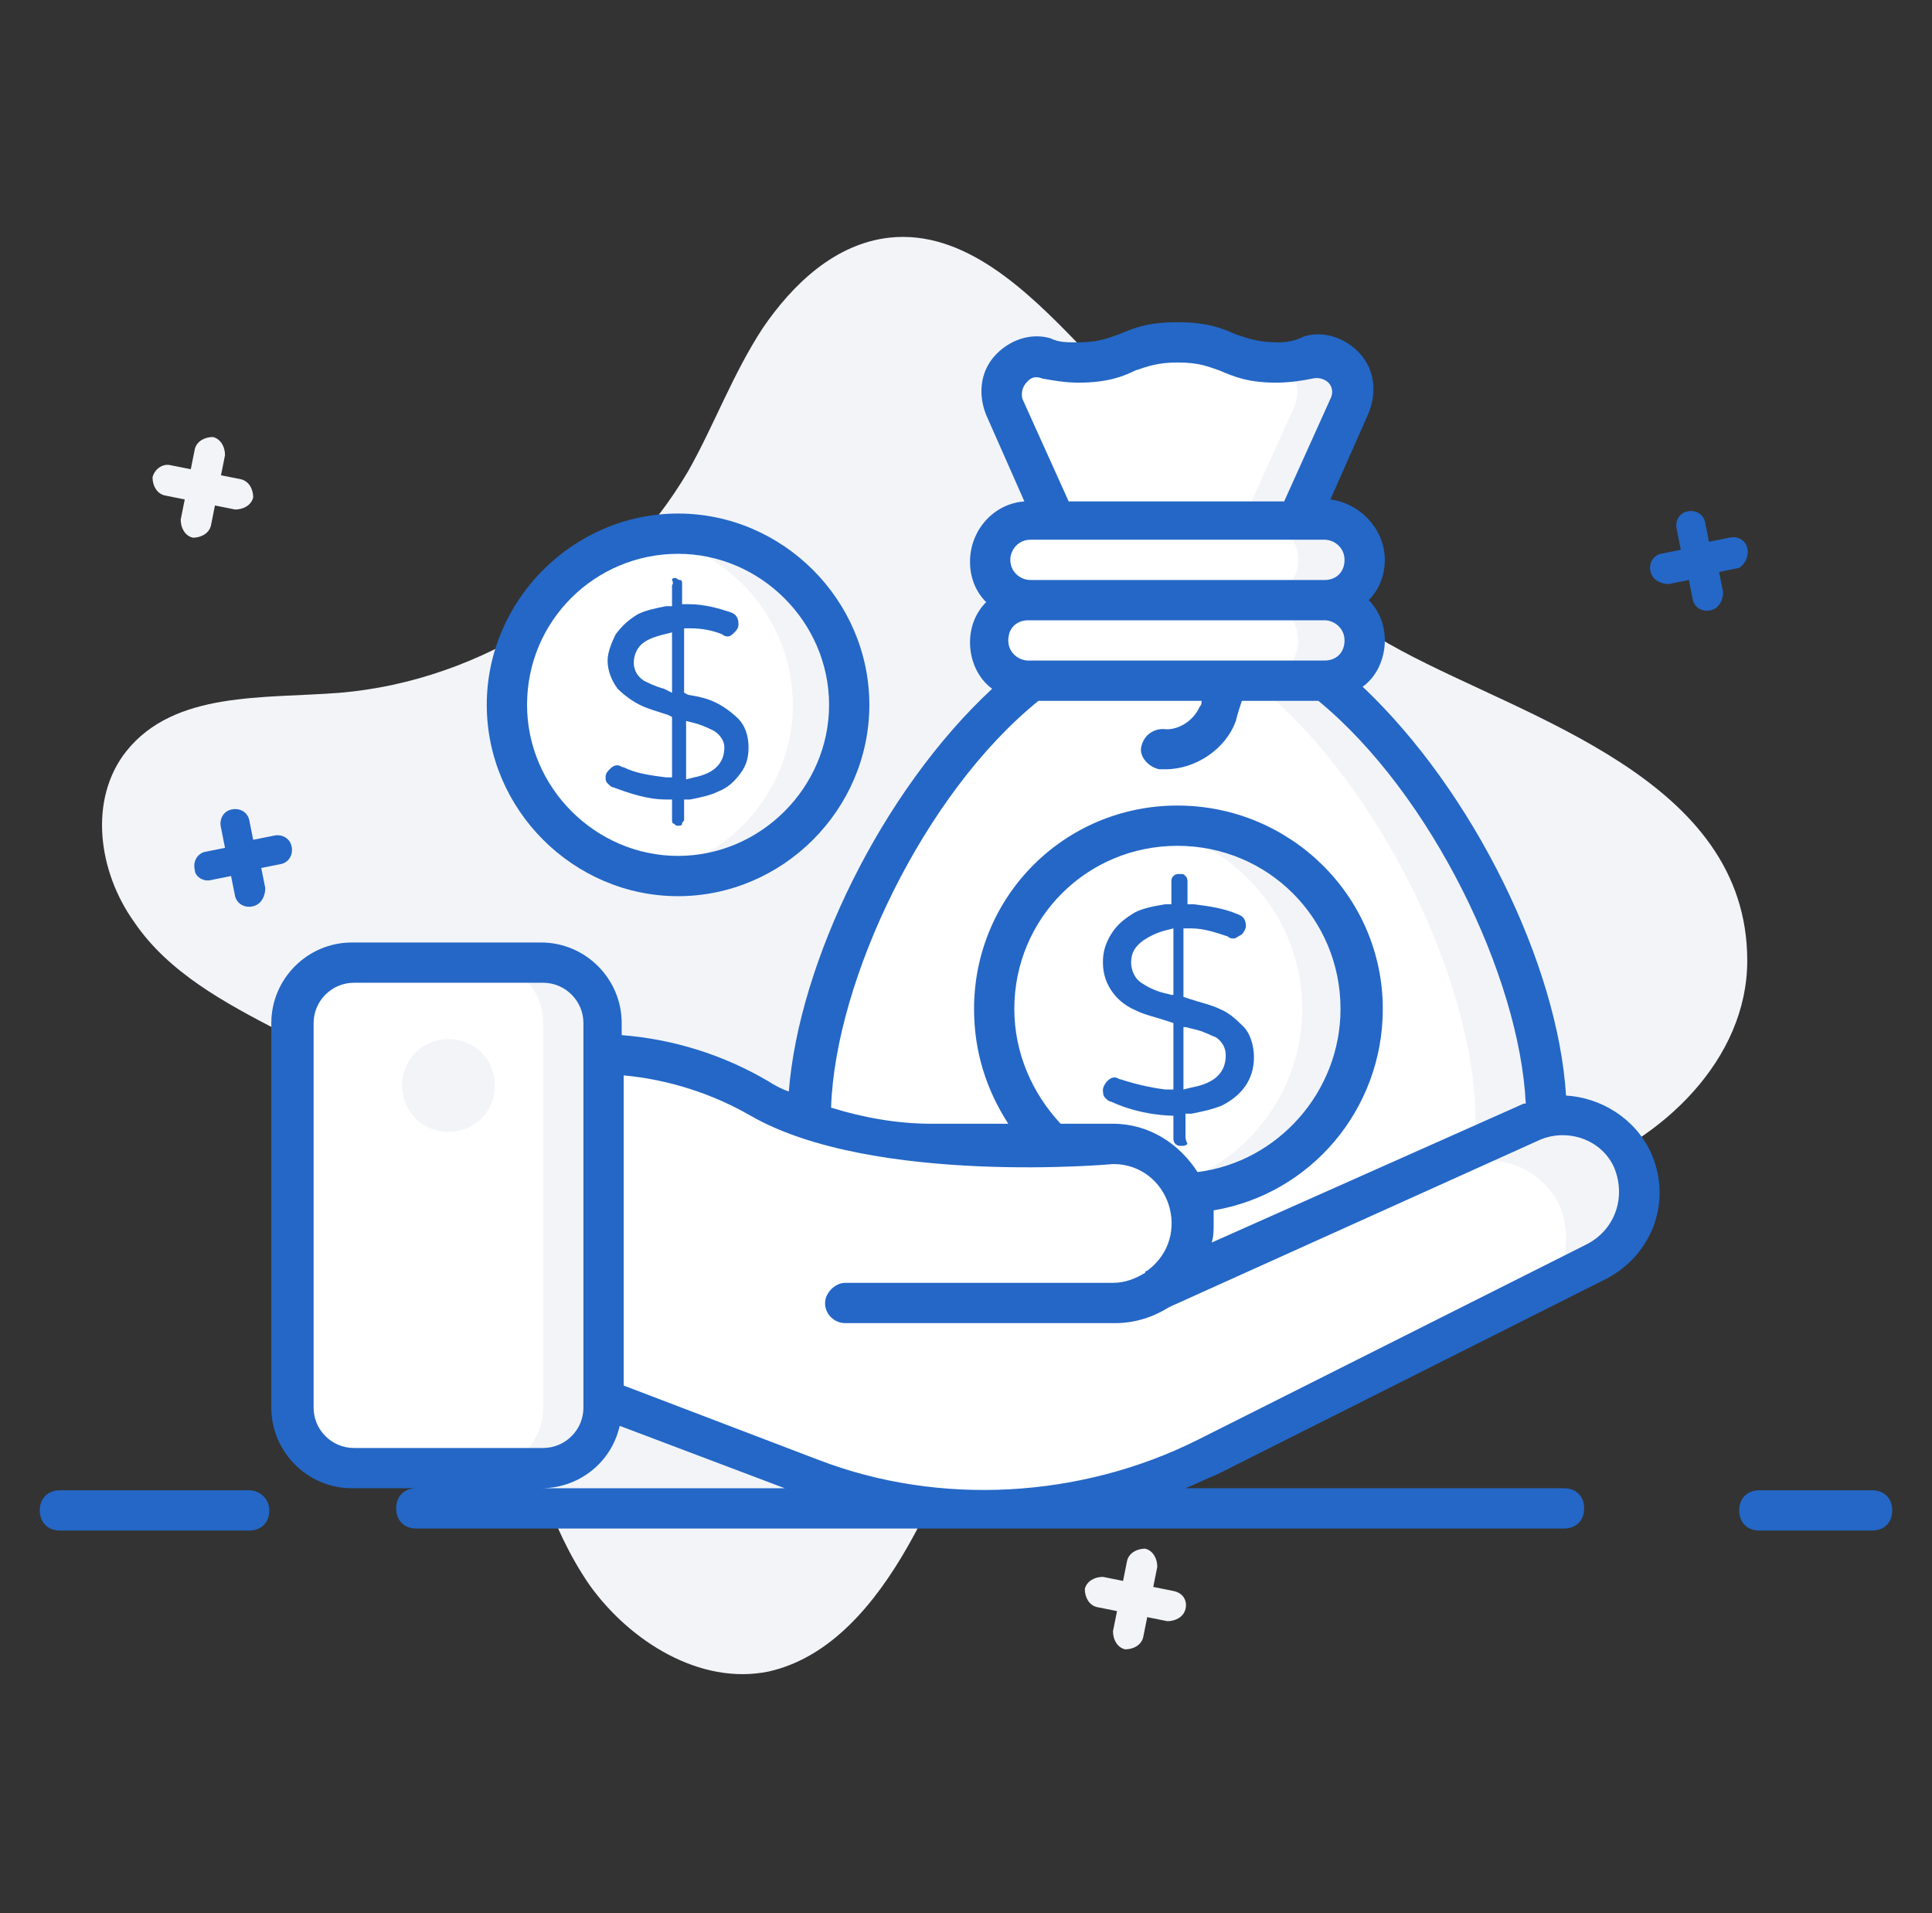
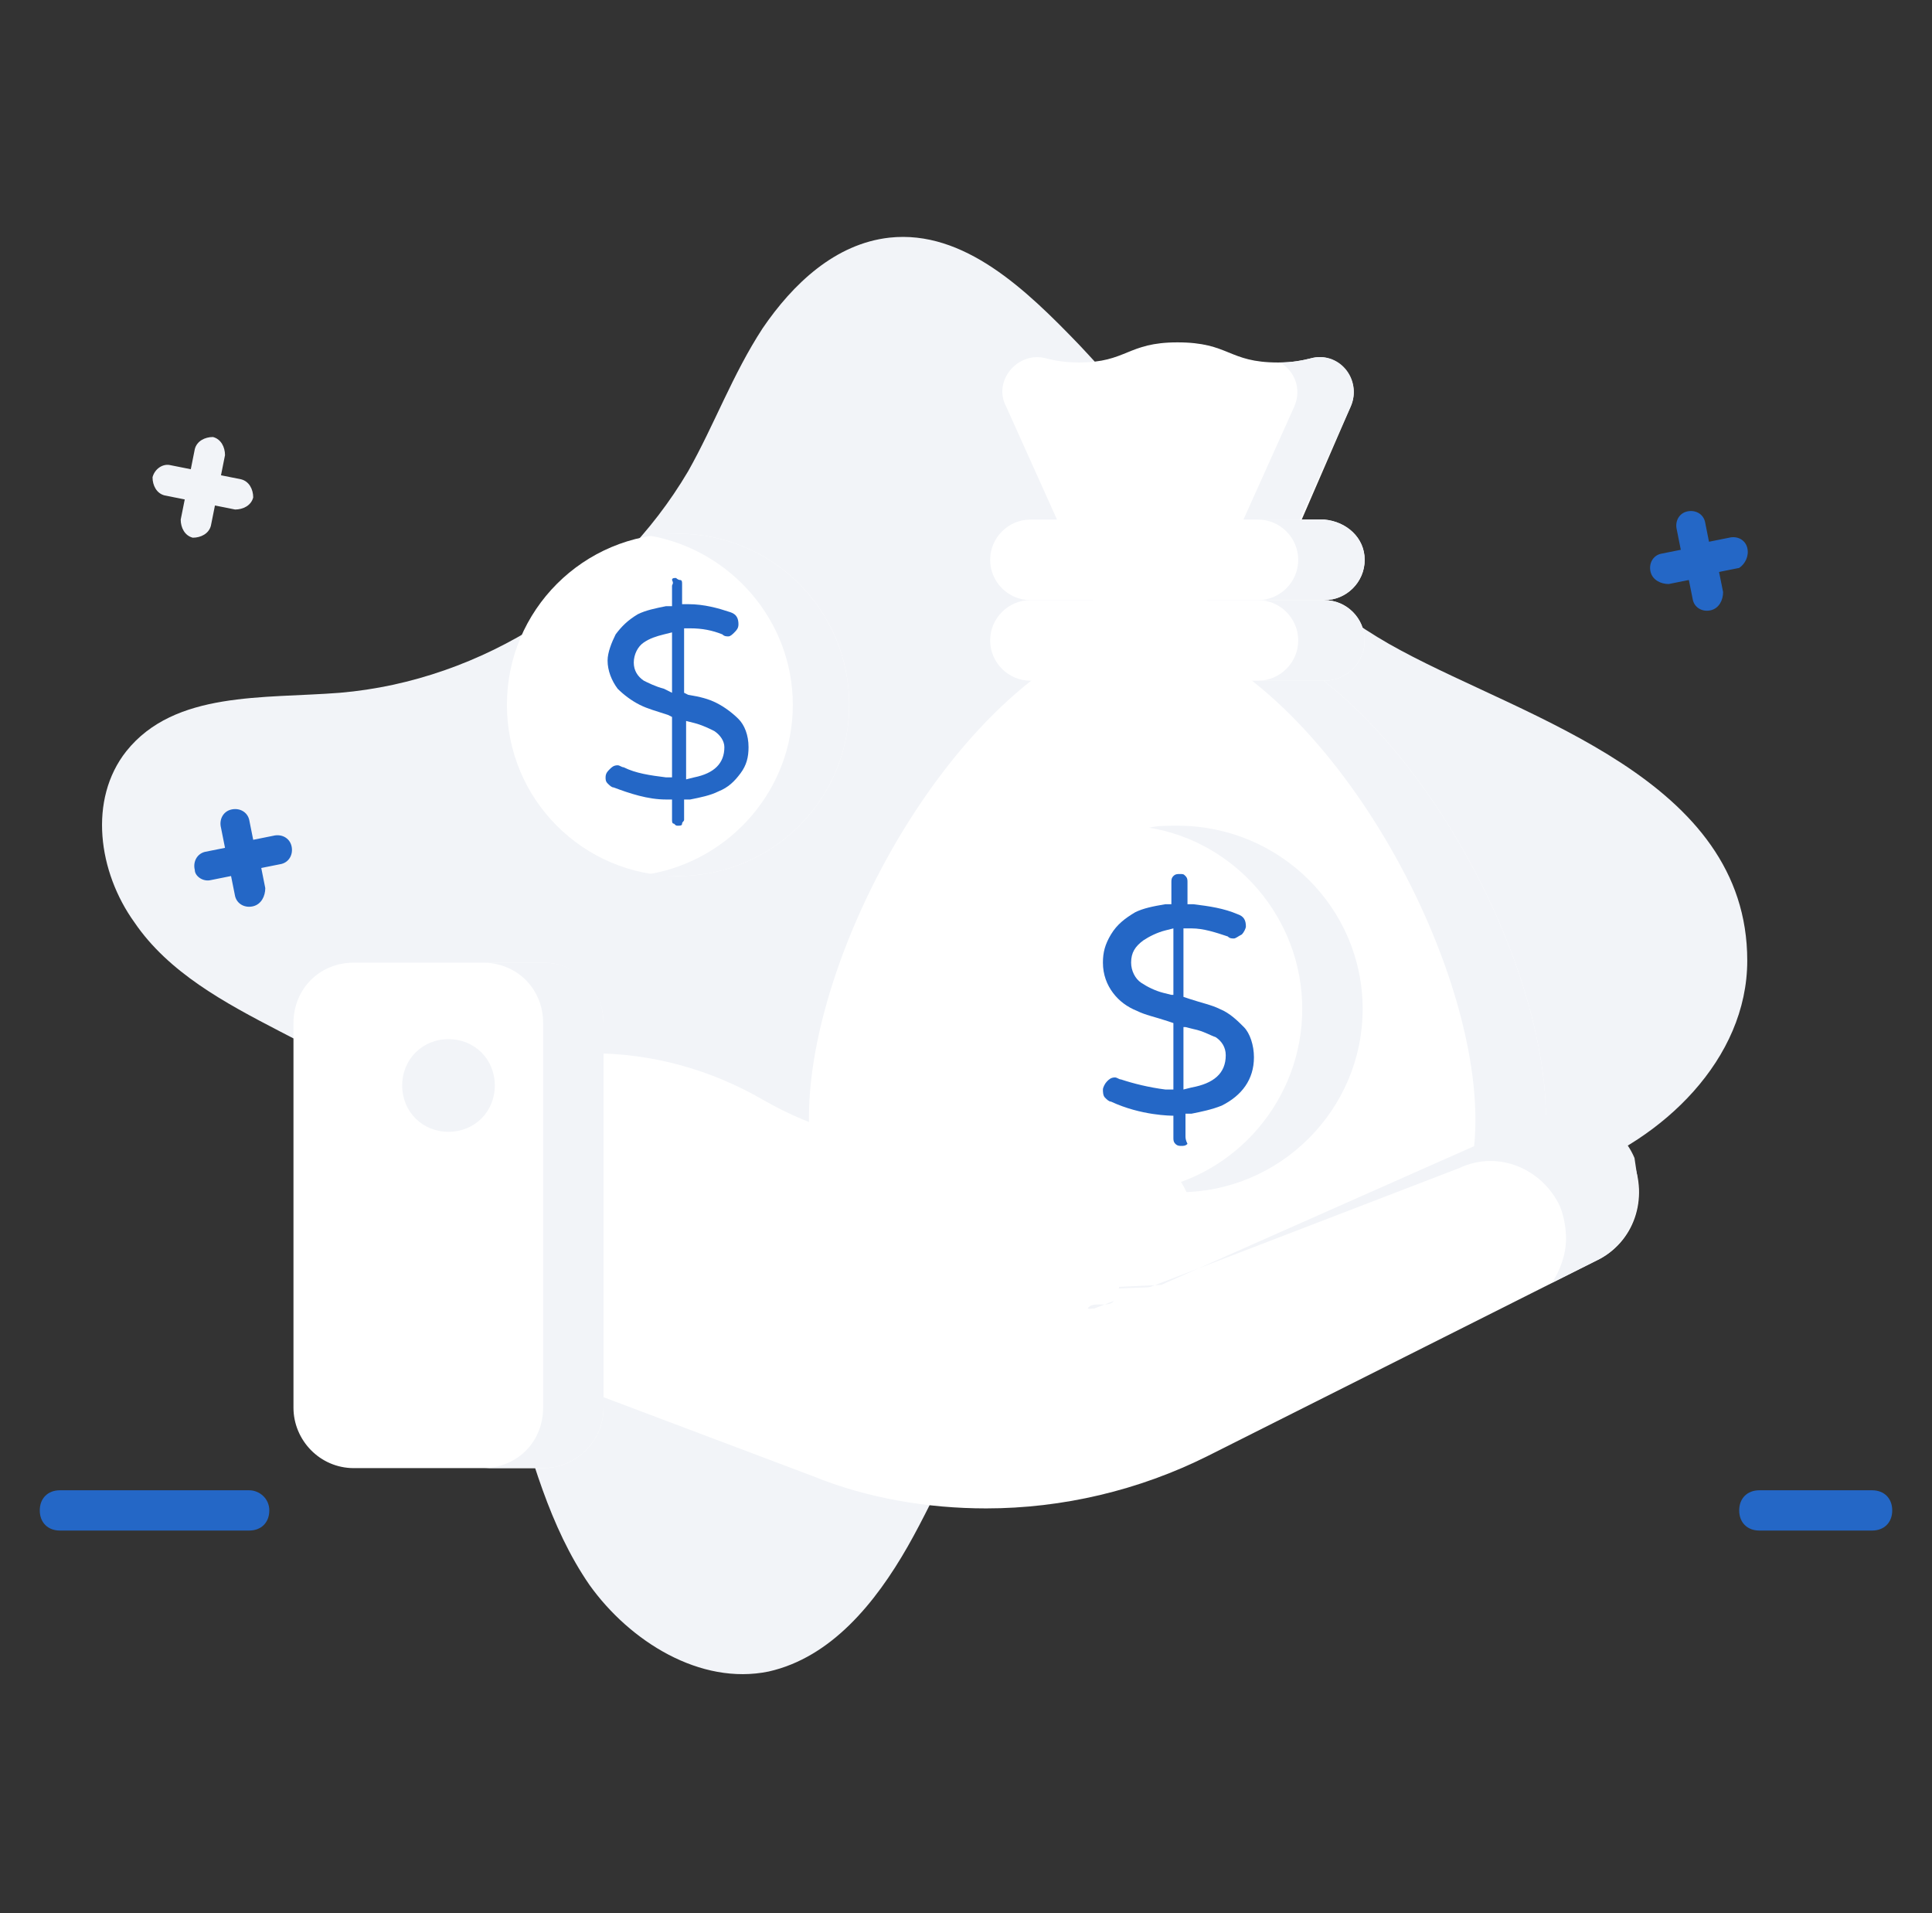
<svg xmlns="http://www.w3.org/2000/svg" width="101" height="100" viewBox="0 0 101 100" fill="none">
  <rect x="0" y="0" width="101" height="100" fill="#333333" stroke="none" />
  <path d="M91.342 50.21C91.342 55.368 86.921 59.579 82.184 61.263C77.448 62.947 72.184 62.842 67.132 63.368C62.079 63.789 56.184 68.526 52.605 72.21C50.29 74.632 49.132 77.895 47.448 80.842C45.763 83.789 43.448 86.632 40.184 87.368C36.605 88.105 32.921 85.789 30.816 82.842C28.711 79.789 27.763 76.105 26.711 72.526C25.658 68.947 25.132 61.895 22.605 59.158C20.395 56.842 17.448 55.368 14.605 53.895C11.763 52.421 8.816 50.842 7.027 48.21C5.132 45.579 4.605 41.789 6.605 39.263C9.132 36.105 13.763 36.526 17.763 36.211C25.237 35.579 32.184 31.053 35.974 24.631C37.342 22.21 38.29 19.579 39.869 17.158C41.448 14.842 43.658 12.737 46.5 12.421C50.395 12 53.658 15.158 56.395 18C61.553 23.474 66.5 30.421 73.237 34C79.869 37.579 91.342 40.737 91.342 50.21Z" fill="#F2F4F8" />
  <path d="M13.237 26C13.132 26.421 12.711 26.632 12.29 26.632L11.237 26.421L11.026 27.474C10.921 27.895 10.5 28.105 10.079 28.105C9.658 28 9.447 27.579 9.447 27.158L9.658 26.105L8.605 25.895C8.184 25.79 7.974 25.368 7.974 24.947C8.079 24.526 8.5 24.21 8.921 24.316L9.974 24.526L10.184 23.474C10.29 23.053 10.711 22.842 11.132 22.842C11.553 22.947 11.763 23.368 11.763 23.79L11.553 24.842L12.605 25.053C13.026 25.158 13.237 25.579 13.237 26Z" fill="#F2F4F8" />
-   <path d="M61.974 84.105C61.868 84.526 61.447 84.737 61.026 84.737L59.974 84.526L59.763 85.579C59.658 86 59.237 86.21 58.816 86.21C58.395 86.105 58.184 85.684 58.184 85.263L58.395 84.21L57.342 84C56.921 83.895 56.711 83.474 56.711 83.053C56.816 82.632 57.237 82.421 57.658 82.421L58.711 82.632L58.921 81.579C59.026 81.158 59.447 80.947 59.868 80.947C60.289 81.053 60.5 81.474 60.5 81.895L60.289 82.947L61.342 83.158C61.868 83.263 62.079 83.684 61.974 84.105Z" fill="#F2F4F8" />
  <path d="M80.816 58.421C80.816 68.211 71.342 71.79 61.552 71.79C51.763 71.79 42.289 68.211 42.289 58.421C42.289 48.632 51.763 32.526 61.552 32.526C71.342 32.526 80.816 48.632 80.816 58.421Z" fill="white" />
  <path d="M80.816 58.421C80.816 68.211 71.342 71.79 61.552 71.79C60.921 71.79 60.289 71.79 59.763 71.79C68.815 71.368 77.131 67.684 77.131 58.526C77.131 49.368 68.815 34.632 59.763 32.737C60.394 32.632 60.921 32.526 61.552 32.526C71.342 32.526 80.816 48.632 80.816 58.421Z" fill="#F2F4F8" />
  <path d="M70.605 21.263C71.237 19.895 69.973 18.316 68.5 18.737C68.079 18.842 67.552 18.947 66.816 18.947C64.184 18.947 64.289 17.895 61.552 17.895C58.921 17.895 58.921 18.947 56.394 18.947C55.658 18.947 55.131 18.842 54.71 18.737C53.236 18.316 51.868 19.895 52.605 21.263L58.289 33.895H65.131L70.605 21.263Z" fill="white" />
  <path d="M70.605 21.263L64.921 33.895H61.973L67.657 21.263C68.078 20.316 67.657 19.368 66.921 18.947C67.552 18.947 68.078 18.842 68.499 18.737C69.973 18.316 71.236 19.79 70.605 21.263Z" fill="#F2F4F8" />
  <path d="M71.236 52.737C71.236 58 66.921 62.316 61.657 62.316C56.394 62.316 52.078 58 52.078 52.737C52.078 47.474 56.394 43.158 61.657 43.158C66.921 43.158 71.236 47.474 71.236 52.737Z" fill="white" />
  <path d="M71.236 52.737C71.236 58 66.921 62.316 61.657 62.316C61.131 62.316 60.605 62.316 60.078 62.21C64.605 61.474 68.078 57.474 68.078 52.737C68.078 48 64.605 44 60.078 43.263C60.499 43.158 61.026 43.158 61.552 43.158C66.921 43.158 71.236 47.474 71.236 52.737Z" fill="#F2F4F8" />
  <path d="M71.342 29.263C71.342 30.421 70.394 31.368 69.237 31.368H53.868C52.71 31.368 51.763 30.421 51.763 29.263C51.763 28.105 52.71 27.158 53.868 27.158H69.237C70.394 27.263 71.342 28.105 71.342 29.263Z" fill="white" />
  <path d="M71.342 29.263C71.342 30.421 70.394 31.368 69.237 31.368H65.763C66.921 31.368 67.868 30.421 67.868 29.263C67.868 28.105 66.921 27.158 65.763 27.158H69.237C70.394 27.263 71.342 28.105 71.342 29.263Z" fill="#F2F4F8" />
  <path d="M71.342 33.474C71.342 34.631 70.394 35.579 69.237 35.579H53.868C52.71 35.579 51.763 34.631 51.763 33.474C51.763 32.316 52.71 31.368 53.868 31.368H69.237C70.394 31.368 71.342 32.316 71.342 33.474Z" fill="white" />
  <path d="M71.342 33.474C71.342 34.631 70.394 35.579 69.237 35.579H65.763C66.921 35.579 67.868 34.631 67.868 33.474C67.868 32.316 66.921 31.368 65.763 31.368H69.237C70.394 31.368 71.342 32.316 71.342 33.474Z" fill="#F2F4F8" />
  <path d="M60.605 67.263L80.078 58.632C82.078 57.684 84.499 58.632 85.341 60.632C86.183 62.632 85.447 64.947 83.447 65.895L63.131 76.105C59.552 77.895 55.552 78.842 51.552 78.842C48.499 78.842 45.341 78.316 42.499 77.158L29.657 72.316V55.053H30.92C34.078 55.053 37.131 55.895 39.868 57.474C42.605 59.053 45.657 59.895 48.815 59.895H58.289C60.605 59.895 62.394 61.789 62.394 64C62.394 66.316 60.605 68.105 58.289 68.105H44.184" fill="white" />
  <path d="M85.658 62.316C85.658 63.789 84.816 65.263 83.447 65.895L81.131 67.052C81.552 66.421 81.868 65.579 81.868 64.737C81.868 64.21 81.763 63.579 81.552 63.053C80.605 61.053 78.289 60.105 76.289 61.053L57.131 68.421C57.342 68.316 56.71 68.526 56.921 68.316C57.237 68 58.079 68.421 58.289 67.895C58.395 67.684 58.5 67.474 58.5 67.263L60.71 67.158L80.184 58.526C82.184 57.579 84.605 58.526 85.447 60.526C85.552 61.263 85.658 61.789 85.658 62.316Z" fill="#F2F4F8" />
  <path d="M60.605 67.263C59.973 67.684 59.131 68 58.289 68H57.657C57.763 67.789 57.868 67.579 57.868 67.368L60.605 67.263Z" fill="white" />
  <path d="M18.5 50.316H28.394C30.184 50.316 31.552 51.789 31.552 53.474V73.579C31.552 75.368 30.079 76.737 28.394 76.737H18.5C16.71 76.737 15.342 75.263 15.342 73.579V53.474C15.342 51.684 16.71 50.316 18.5 50.316Z" fill="white" />
  <path d="M31.552 53.474V73.579C31.552 75.368 30.079 76.737 28.394 76.737H25.236C27.026 76.737 28.394 75.368 28.394 73.579V53.474C28.394 51.684 27.026 50.316 25.236 50.316H28.394C30.184 50.316 31.552 51.684 31.552 53.474Z" fill="#F2F4F8" />
  <path d="M25.868 56.737C25.868 58.105 24.815 59.158 23.447 59.158C22.078 59.158 21.026 58.105 21.026 56.737C21.026 55.368 22.078 54.316 23.447 54.316C24.815 54.316 25.868 55.368 25.868 56.737Z" fill="#F2F4F8" />
  <path d="M44.395 36.842C44.395 41.789 40.395 45.789 35.447 45.789C30.5 45.789 26.5 41.789 26.5 36.842C26.5 31.895 30.5 27.895 35.447 27.895C40.395 27.895 44.395 31.895 44.395 36.842Z" fill="white" />
  <path d="M44.394 36.842C44.394 41.789 40.394 45.789 35.447 45.789C34.921 45.789 34.5 45.789 33.973 45.684C38.184 44.947 41.447 41.263 41.447 36.842C41.447 32.421 38.184 28.737 33.973 28C34.5 27.895 34.921 27.895 35.447 27.895C40.394 27.895 44.394 31.895 44.394 36.842Z" fill="#F2F4F8" />
  <path d="M91.342 28.632C91.237 28.21 90.816 28 90.395 28.105L89.342 28.316L89.132 27.263C89.026 26.842 88.605 26.632 88.184 26.737C87.763 26.842 87.553 27.263 87.658 27.684L87.868 28.737L86.816 28.947C86.395 29.053 86.184 29.474 86.289 29.895C86.395 30.316 86.816 30.526 87.237 30.526L88.289 30.316L88.5 31.368C88.605 31.79 89.026 32 89.447 31.895C89.868 31.79 90.079 31.368 90.079 30.947L89.868 29.895L90.921 29.684C91.237 29.474 91.447 29.053 91.342 28.632Z" fill="#2467C6" />
  <path d="M11.026 46L12.079 45.789L12.29 46.842C12.395 47.263 12.816 47.474 13.237 47.368C13.658 47.263 13.868 46.842 13.868 46.421L13.658 45.368L14.711 45.158C15.132 45.053 15.342 44.632 15.237 44.211C15.132 43.789 14.711 43.579 14.29 43.684L13.237 43.895L13.026 42.842C12.921 42.421 12.5 42.211 12.079 42.316C11.658 42.421 11.447 42.842 11.553 43.263L11.763 44.316L10.711 44.526C10.29 44.632 10.079 45.053 10.184 45.474C10.184 45.789 10.605 46.105 11.026 46Z" fill="#2467C6" />
  <path d="M61.974 59.368V58.211H62.289C62.816 58.105 63.342 58 63.868 57.789C64.921 57.263 65.553 56.421 65.553 55.263C65.553 54.632 65.342 54 65.026 53.684C64.711 53.368 64.29 52.947 63.763 52.737C63.342 52.526 62.816 52.421 62.184 52.211L61.868 52.105V48.526H62.289C62.921 48.526 63.553 48.737 64.184 48.947C64.29 49.053 64.395 49.053 64.5 49.053C64.605 49.053 64.711 48.947 64.921 48.842C65.026 48.737 65.132 48.526 65.132 48.421C65.132 48.105 65.026 47.895 64.711 47.789C63.974 47.474 63.237 47.368 62.395 47.263H62.079V46.105C62.079 46 62.079 45.895 61.974 45.789C61.868 45.684 61.868 45.684 61.658 45.684C61.553 45.684 61.447 45.684 61.342 45.789C61.237 45.895 61.237 46 61.237 46.105V47.263H60.921C60.289 47.368 59.763 47.474 59.342 47.684C58.816 48 58.395 48.316 58.079 48.842C57.763 49.368 57.658 49.789 57.658 50.316C57.658 50.947 57.868 51.474 58.184 51.895C58.5 52.316 58.921 52.632 59.447 52.842C59.868 53.053 60.395 53.158 61.026 53.368L61.342 53.474V56.947H60.921C60.079 56.842 59.237 56.632 58.605 56.421C58.5 56.421 58.395 56.316 58.289 56.316C58.079 56.316 57.974 56.421 57.868 56.526C57.763 56.632 57.658 56.842 57.658 56.947C57.658 57.053 57.658 57.263 57.763 57.368C57.868 57.474 57.974 57.579 58.079 57.579C59.658 58.316 61.237 58.316 61.342 58.316V59.474C61.342 59.579 61.342 59.684 61.447 59.789C61.553 59.895 61.658 59.895 61.763 59.895C61.868 59.895 61.974 59.895 62.079 59.789C61.974 59.579 61.974 59.474 61.974 59.368ZM61.974 53.684L62.395 53.789C62.921 53.895 63.237 54.105 63.553 54.211C63.868 54.421 64.079 54.737 64.079 55.158C64.079 56.105 63.447 56.632 62.289 56.842L61.868 56.947V53.684H61.974ZM61.237 52L60.816 51.895C60.395 51.789 59.974 51.579 59.658 51.368C59.342 51.158 59.132 50.737 59.132 50.316C59.132 49.789 59.342 49.474 59.763 49.158C60.079 48.947 60.5 48.737 60.921 48.632L61.342 48.526V52H61.237Z" fill="#2467C6" />
-   <path d="M81.868 57.263C81.447 50.421 77.026 41.368 71.237 35.895C71.974 35.368 72.395 34.421 72.395 33.474C72.395 32.632 72.079 31.895 71.552 31.368C72.079 30.842 72.395 30.105 72.395 29.263C72.395 27.684 71.132 26.316 69.552 26.105L71.552 21.579C71.974 20.526 71.868 19.368 71.132 18.526C70.395 17.684 69.237 17.263 68.184 17.579C67.763 17.789 67.342 17.895 66.816 17.895C65.763 17.895 65.237 17.684 64.605 17.474C63.868 17.158 63.132 16.842 61.553 16.842C59.974 16.842 59.237 17.158 58.5 17.474C57.868 17.684 57.447 17.895 56.289 17.895C55.763 17.895 55.342 17.895 54.921 17.684C53.868 17.368 52.71 17.789 51.974 18.631C51.237 19.474 51.132 20.631 51.553 21.684L53.553 26.21C51.974 26.316 50.71 27.684 50.71 29.368C50.71 30.21 51.026 30.947 51.553 31.474C51.026 32 50.71 32.737 50.71 33.579C50.71 34.526 51.132 35.474 51.868 36C46.079 41.368 41.763 50.316 41.237 57.053C40.921 56.947 40.5 56.737 40.184 56.526C37.868 55.158 35.237 54.316 32.5 54.105V53.474C32.5 51.158 30.605 49.263 28.289 49.263H18.395C16.079 49.263 14.184 51.158 14.184 53.474V73.579C14.184 75.895 16.079 77.789 18.395 77.789H28.289C30.289 77.789 31.974 76.421 32.395 74.526L41.026 77.789H21.763C21.131 77.789 20.71 78.21 20.71 78.842C20.71 79.474 21.131 79.895 21.763 79.895H51.553H51.658H51.868H81.763C82.395 79.895 82.816 79.474 82.816 78.842C82.816 78.21 82.395 77.789 81.763 77.789H61.974C62.5 77.579 63.132 77.263 63.658 77.052L83.974 66.842C86.395 65.579 87.447 62.737 86.289 60.21C85.447 58.421 83.658 57.368 81.868 57.263ZM53.658 20C53.763 19.895 53.974 19.579 54.5 19.789C55.132 19.895 55.658 20 56.395 20C57.868 20 58.71 19.684 59.342 19.368C59.974 19.158 60.5 18.947 61.553 18.947C62.71 18.947 63.132 19.158 63.763 19.368C64.5 19.684 65.237 20 66.71 20C67.447 20 68.079 19.895 68.605 19.789C69.026 19.684 69.342 19.895 69.447 20C69.552 20.105 69.763 20.421 69.552 20.842L67.132 26.21H55.868L53.447 20.842C53.342 20.421 53.553 20.105 53.658 20ZM52.816 29.263C52.816 28.737 53.237 28.21 53.868 28.21H69.237C69.763 28.21 70.289 28.631 70.289 29.263C70.289 29.895 69.868 30.316 69.237 30.316H53.868C53.342 30.316 52.816 29.895 52.816 29.263ZM69.237 32.421C69.763 32.421 70.289 32.842 70.289 33.474C70.289 34.105 69.868 34.526 69.237 34.526H65.868H63.447H53.763C53.237 34.526 52.71 34.105 52.71 33.474C52.71 32.842 53.132 32.421 53.763 32.421H69.237ZM54.289 36.632H62.816C62.816 36.737 62.816 36.842 62.71 36.947C62.395 37.684 61.553 38.21 60.816 38.105C60.184 38.105 59.763 38.526 59.658 39.053C59.553 39.579 60.079 40.105 60.605 40.21H60.921C62.5 40.21 64.079 39.158 64.605 37.684C64.71 37.263 64.816 36.947 64.921 36.632H68.921C74.816 41.474 79.447 51.053 79.763 57.684H79.658L63.342 64.947C63.447 64.632 63.447 64.316 63.447 63.895C63.447 63.684 63.447 63.474 63.447 63.263C68.5 62.421 72.289 58 72.289 52.737C72.289 46.842 67.447 42.105 61.553 42.105C55.658 42.105 50.921 46.842 50.921 52.737C50.921 54.947 51.553 56.947 52.71 58.737H48.71C46.921 58.737 45.132 58.421 43.447 57.895C43.658 51.263 48.289 41.474 54.289 36.632ZM55.447 58.737C53.974 57.158 53.026 55.053 53.026 52.737C53.026 48 56.816 44.21 61.553 44.21C66.289 44.21 70.079 48 70.079 52.737C70.079 57.053 66.816 60.737 62.605 61.263C61.658 59.789 60.079 58.737 58.184 58.737H55.447ZM30.5 73.579C30.5 74.737 29.552 75.684 28.395 75.684H18.5C17.342 75.684 16.395 74.737 16.395 73.579V53.474C16.395 52.316 17.342 51.368 18.5 51.368H28.395C29.552 51.368 30.5 52.316 30.5 53.474V73.579ZM82.921 65.052L62.605 75.263C56.5 78.316 49.132 78.737 42.816 76.316L32.605 72.421V56.21C34.921 56.421 37.237 57.158 39.237 58.316C45.658 62 58.289 60.842 58.184 60.842C61.132 60.842 62.395 64.632 59.974 66.421C59.974 66.421 59.868 66.421 59.868 66.526C59.342 66.842 58.816 67.052 58.184 67.052H44.184C43.658 67.052 43.132 67.579 43.132 68.105C43.132 68.737 43.658 69.158 44.184 69.158H58.289C59.342 69.158 60.289 68.842 61.132 68.316L80.5 59.579C81.974 58.947 83.763 59.579 84.395 61.053C85.026 62.632 84.395 64.316 82.921 65.052Z" fill="#2467C6" />
-   <path d="M35.447 46.842C40.921 46.842 45.447 42.316 45.447 36.842C45.447 31.368 40.921 26.842 35.447 26.842C29.974 26.842 25.447 31.368 25.447 36.842C25.447 42.316 29.974 46.842 35.447 46.842ZM35.447 28.947C39.763 28.947 43.342 32.526 43.342 36.842C43.342 41.158 39.763 44.737 35.447 44.737C31.132 44.737 27.553 41.158 27.553 36.842C27.553 32.421 31.132 28.947 35.447 28.947Z" fill="#2467C6" />
  <path d="M34.816 40.632C33.974 40.526 33.237 40.421 32.605 40.105C32.5 40.105 32.395 40 32.289 40C32.079 40 31.974 40.105 31.869 40.211C31.763 40.316 31.658 40.421 31.658 40.632C31.658 40.737 31.658 40.842 31.763 40.947C31.869 41.053 31.974 41.158 32.079 41.158C32.921 41.474 33.868 41.789 34.816 41.789H35.132V42.842C35.132 42.947 35.132 43.053 35.237 43.053C35.342 43.158 35.342 43.158 35.447 43.158C35.553 43.158 35.658 43.158 35.658 43.053C35.658 42.947 35.763 42.947 35.763 42.842V41.789H36.079C36.605 41.684 37.132 41.579 37.553 41.368C38.079 41.158 38.395 40.842 38.711 40.421C39.026 40 39.132 39.579 39.132 39.053C39.132 38.421 38.921 37.895 38.605 37.579C38.289 37.263 37.868 36.947 37.447 36.737C37.026 36.526 36.605 36.421 35.974 36.316L35.763 36.211V32.842H36.079C36.711 32.842 37.237 32.947 37.763 33.158C37.868 33.263 37.974 33.263 38.079 33.263C38.184 33.263 38.289 33.158 38.395 33.053C38.5 32.947 38.605 32.842 38.605 32.632C38.605 32.316 38.5 32.105 38.184 32C37.553 31.79 36.816 31.579 35.974 31.579H35.658V30.526C35.658 30.421 35.658 30.316 35.553 30.316C35.447 30.316 35.342 30.21 35.342 30.21C35.237 30.21 35.132 30.21 35.132 30.316C35.237 30.526 35.132 30.526 35.132 30.632V31.684H34.816C34.289 31.79 33.763 31.895 33.342 32.105C32.816 32.421 32.5 32.737 32.184 33.158C31.974 33.579 31.763 34.105 31.763 34.526C31.763 35.053 31.974 35.579 32.289 36C32.605 36.316 33.026 36.632 33.447 36.842C33.868 37.053 34.289 37.158 34.921 37.368L35.132 37.474V40.632H34.816ZM35.868 37.684L36.289 37.789C36.711 37.895 37.132 38.105 37.342 38.211C37.658 38.421 37.868 38.737 37.868 39.053C37.868 39.895 37.342 40.421 36.289 40.632L35.868 40.737V37.684ZM34.711 36C34.289 35.895 33.868 35.684 33.658 35.579C33.342 35.368 33.132 35.053 33.132 34.632C33.132 34.211 33.342 33.789 33.658 33.579C33.974 33.368 34.289 33.263 34.711 33.158L35.132 33.053V36.211L34.711 36Z" fill="#2467C6" />
  <path d="M97.868 77.895H91.974C91.342 77.895 90.921 78.316 90.921 78.947C90.921 79.579 91.342 80 91.974 80H97.868C98.5 80 98.921 79.579 98.921 78.947C98.921 78.316 98.5 77.895 97.868 77.895Z" fill="#2467C6" />
  <path d="M13.026 77.895H3.132C2.5 77.895 2.079 78.316 2.079 78.947C2.079 79.579 2.5 80 3.132 80H13.026C13.658 80 14.079 79.579 14.079 78.947C14.079 78.316 13.553 77.895 13.026 77.895Z" fill="#2467C6" />
</svg>